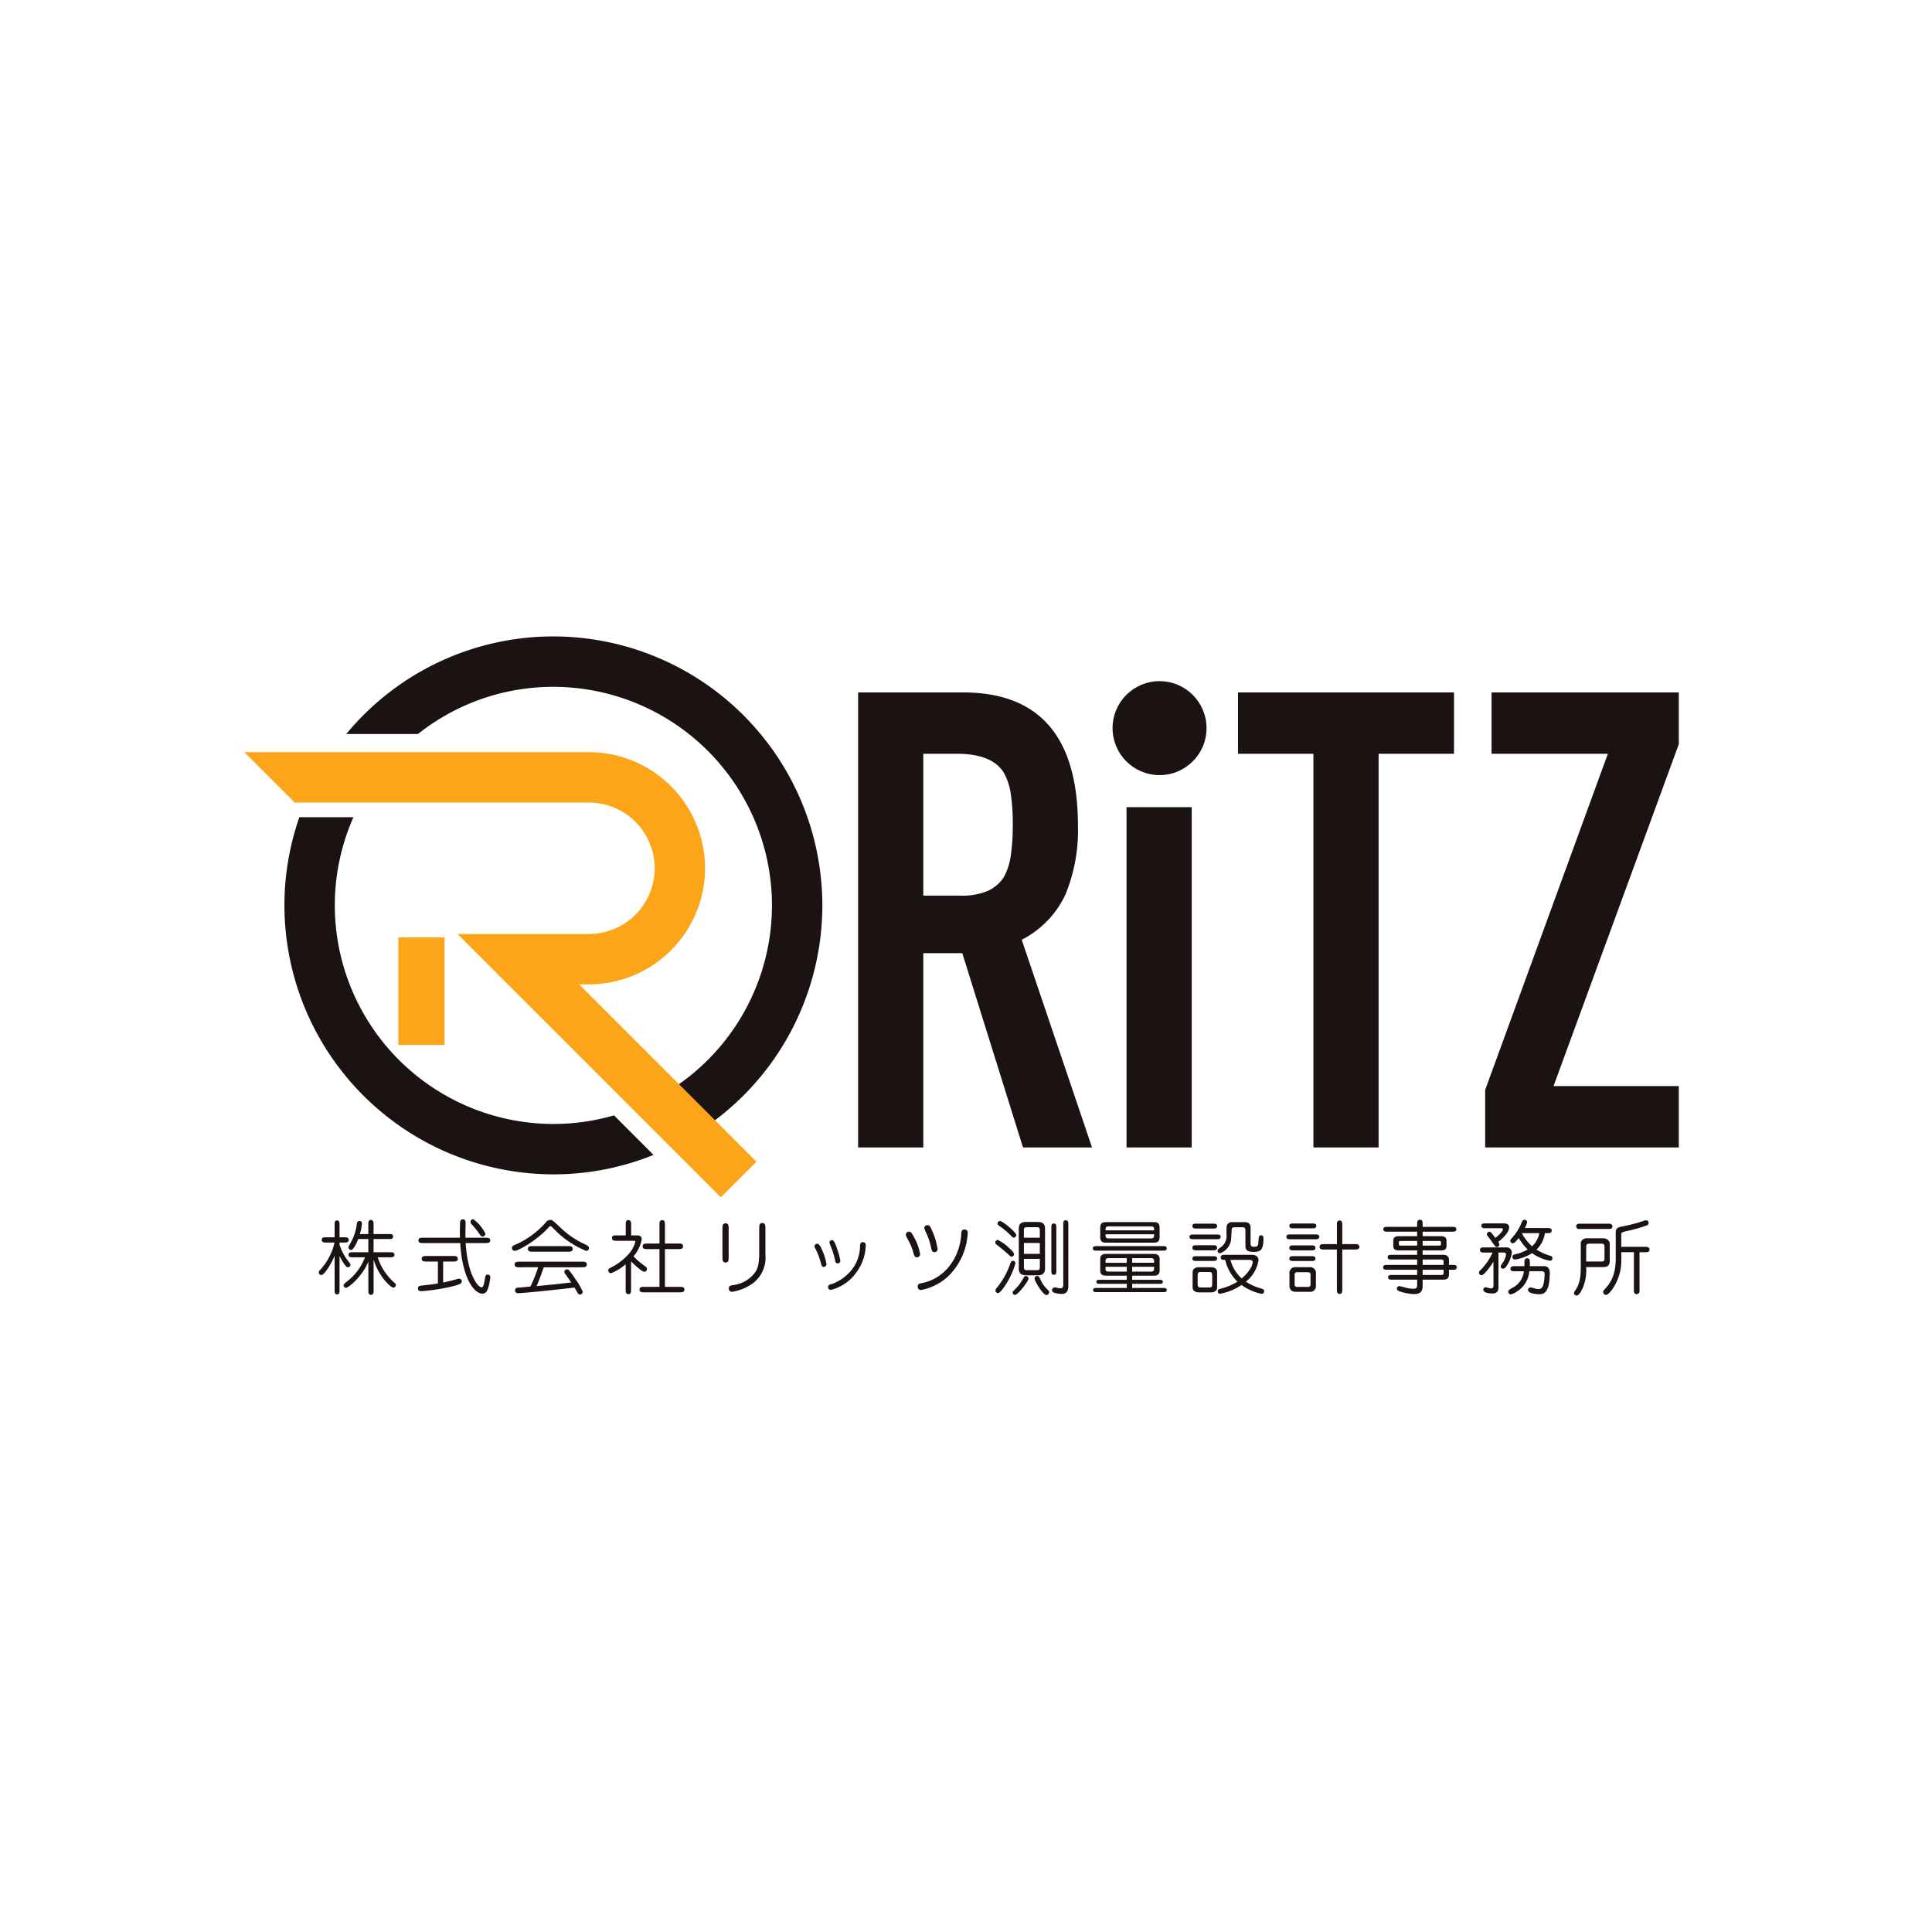
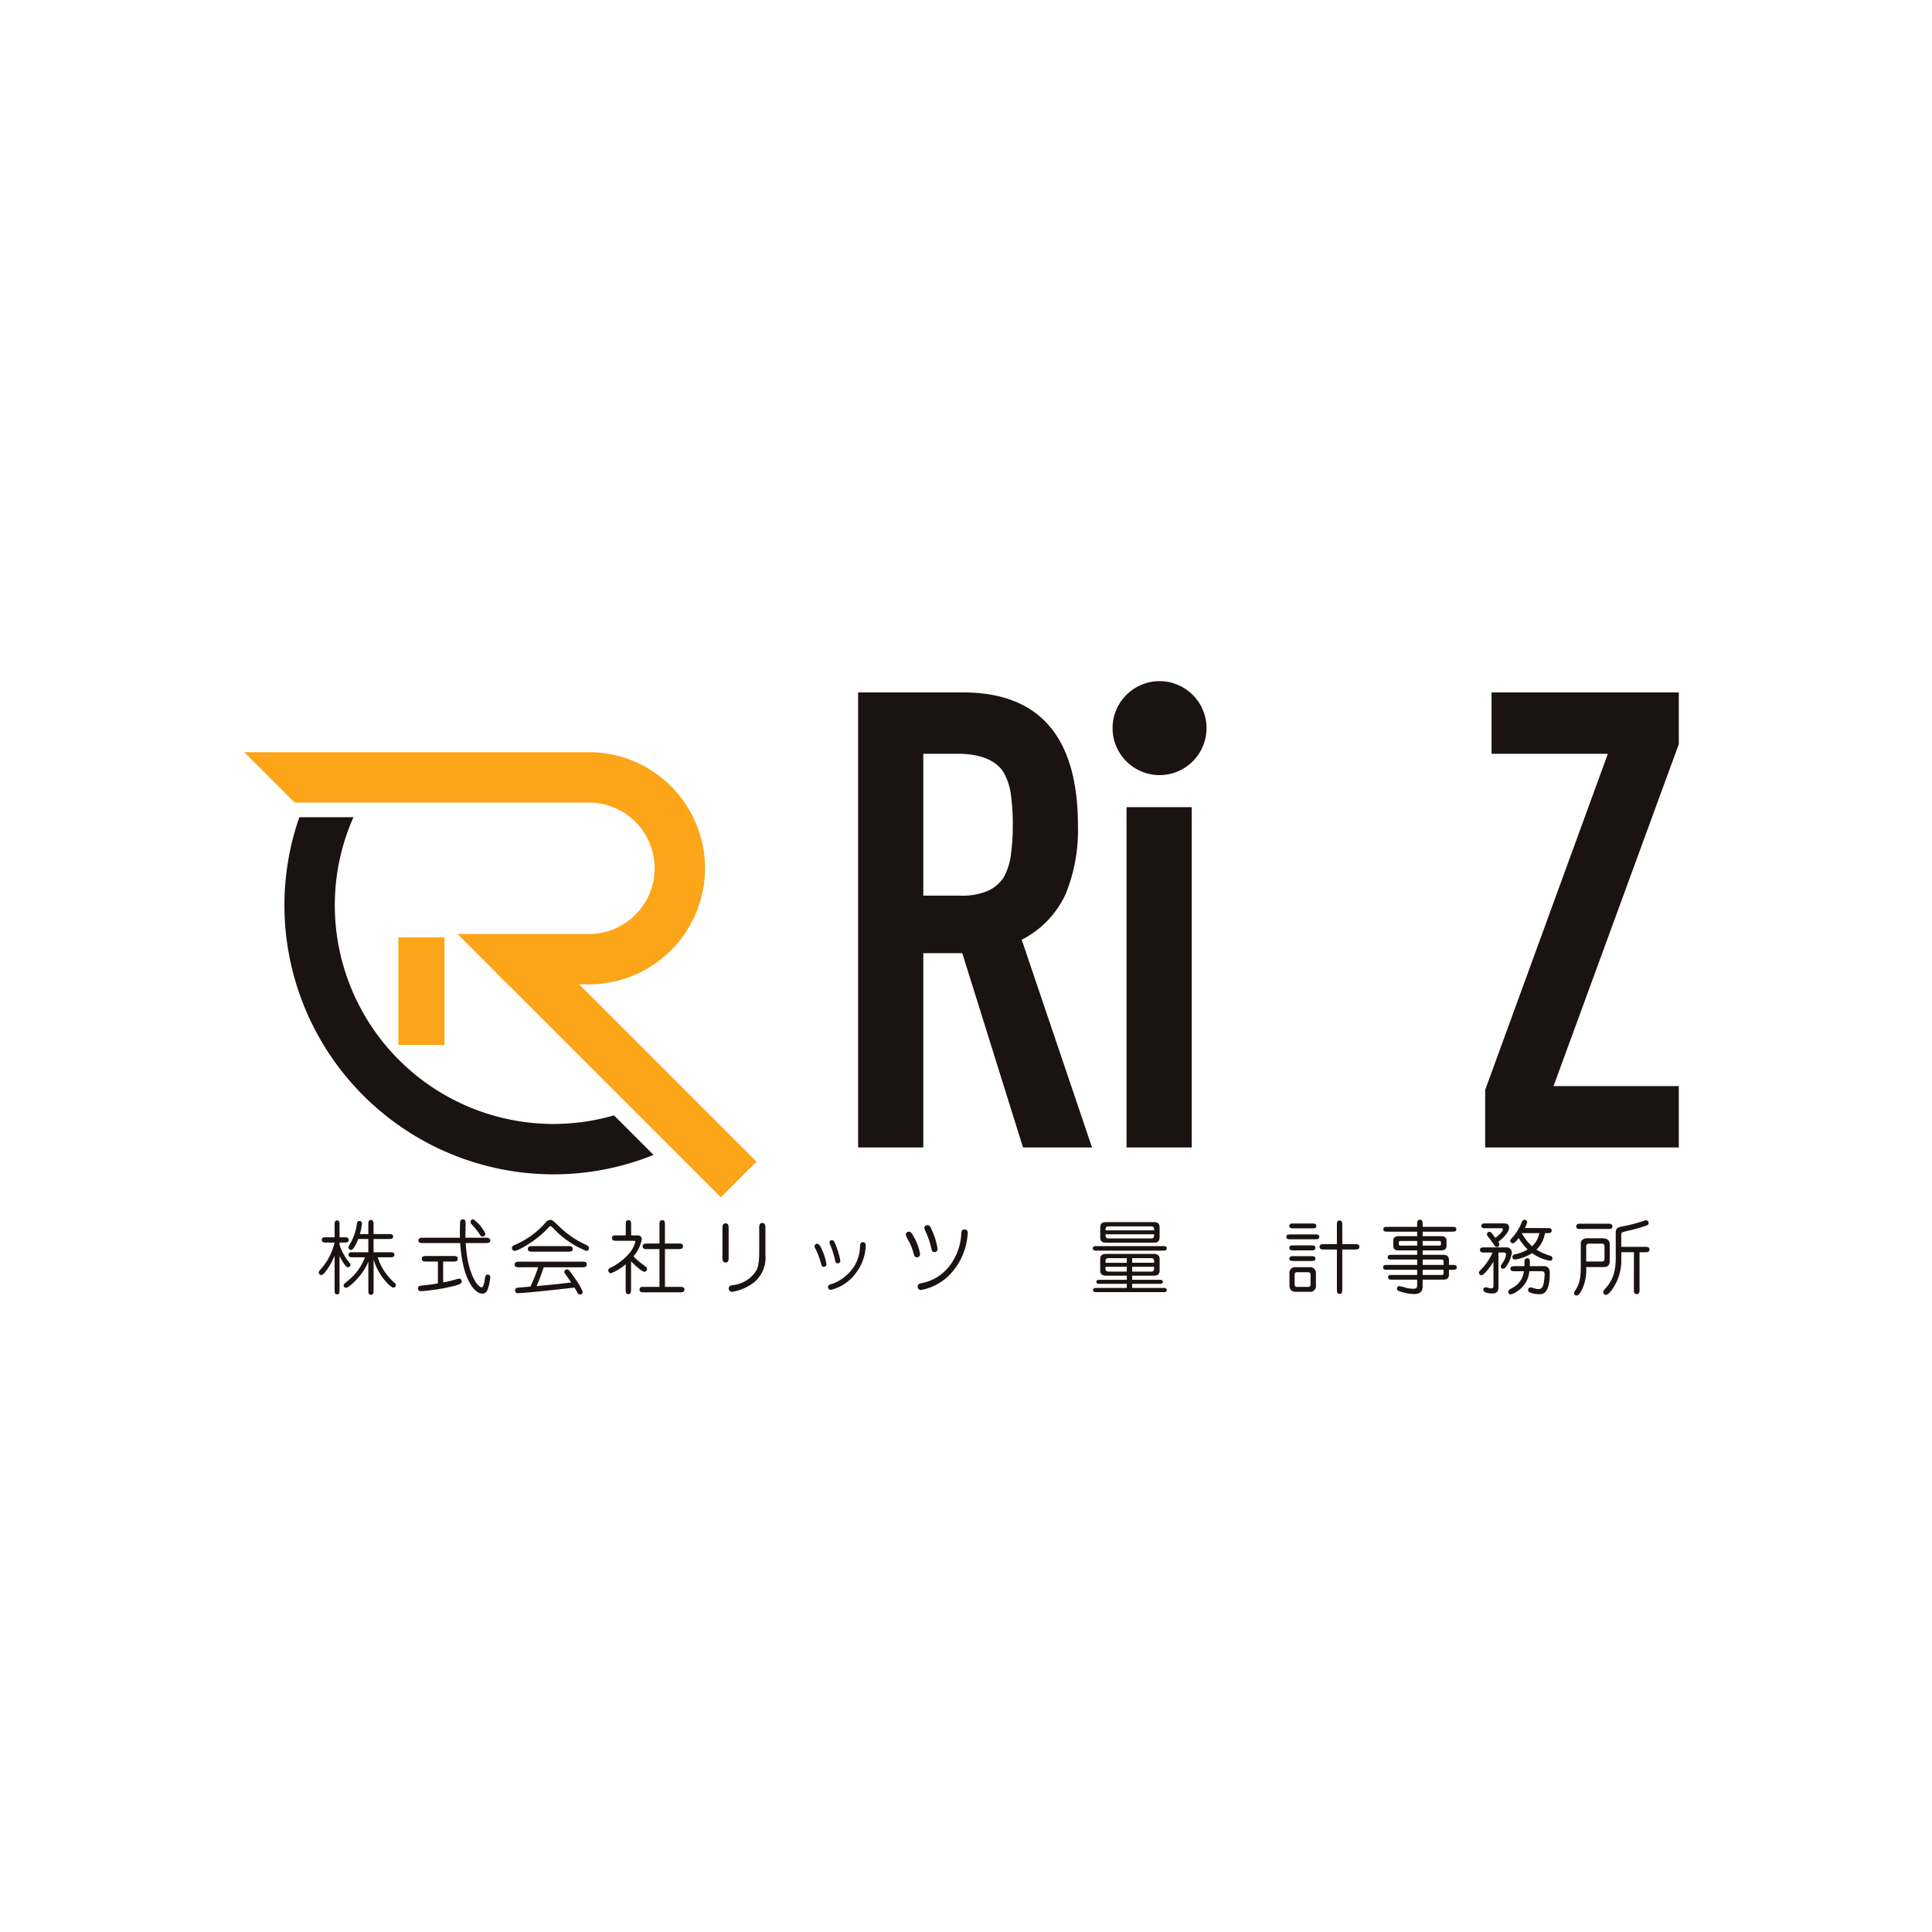
<svg xmlns="http://www.w3.org/2000/svg" width="340" height="340" viewBox="0 0 340 340">
  <g id="グループ_10" data-name="グループ 10" transform="translate(-897 -4898)">
    <rect id="長方形_5052" data-name="長方形 5052" width="340" height="340" transform="translate(897 4898)" fill="#fff" />
    <g id="グループ_9" data-name="グループ 9" transform="translate(841.672 5162.933)">
      <path id="パス_22" data-name="パス 22" d="M105.382-105.6a47.387,47.387,0,0,0,47.333,47.333,47.05,47.05,0,0,0,17.627-3.418l-6.964-6.964a38.31,38.31,0,0,1-10.663,1.515A38.511,38.511,0,0,1,114.248-105.6a38.231,38.231,0,0,1,3.281-15.517h-9.521A47.119,47.119,0,0,0,105.382-105.6Z" fill="#1a1311" />
-       <path id="パス_23" data-name="パス 23" d="M152.715-152.933a47.252,47.252,0,0,0-36.448,17.17h12.619a38.268,38.268,0,0,1,23.829-8.3A38.511,38.511,0,0,1,191.183-105.6,38.522,38.522,0,0,1,167.2-69.974l6.689,6.688A47.376,47.376,0,0,0,200.048-105.6,47.386,47.386,0,0,0,152.715-152.933Z" fill="#1a1311" />
      <path id="パス_24" data-name="パス 24" d="M206.341-63v-80.079h18.446q20.244,0,20.244,23.506a29.637,29.637,0,0,1-2.192,12.034,17.013,17.013,0,0,1-7.705,7.986L247.506-63H235.359L224.674-97.189h-6.86V-63Zm11.473-69.282v24.968h6.523a11.547,11.547,0,0,0,4.836-.843,6.568,6.568,0,0,0,2.812-2.418,11.006,11.006,0,0,0,1.237-3.88,37.287,37.287,0,0,0,.338-5.343,37.282,37.282,0,0,0-.338-5.342,10.7,10.7,0,0,0-1.35-3.993q-2.137-3.147-8.1-3.149Z" fill="#1a1311" />
      <path id="パス_25" data-name="パス 25" d="M253.579-63V-122.89h11.472V-63Z" fill="#1a1311" />
-       <path id="パス_26" data-name="パス 26" d="M286.466-63V-132.28H273.194v-10.8H311.21v10.8H297.939V-63Z" fill="#1a1311" />
      <path id="パス_27" data-name="パス 27" d="M316.692-63V-73.121l21.593-59.159H317.816v-10.8H350.77v9.11L328.726-73.8H350.77V-63Z" fill="#1a1311" />
      <g id="グループ_3" data-name="グループ 3">
        <path id="パス_28" data-name="パス 28" d="M115.081-37.865c0,.325,0,.722-.425.722s-.439-.382-.439-.722v-6.089c-.68,1.628-1.855,3.412-2.322,3.412a.478.478,0,0,1-.468-.495c0-.071.029-.184.227-.4a10.573,10.573,0,0,0,2.549-4.828h-1.487c-.34,0-.765,0-.765-.467s.411-.454.765-.454h1.5v-2.251c0-.312,0-.722.425-.722s.439.4.439.722v2.251h.849c.34,0,.765,0,.765.454s-.411.467-.765.467h-.849v.382a9.389,9.389,0,0,0,1.571,2.945c.312.411.354.454.354.609a.444.444,0,0,1-.467.411c-.382,0-.991-1.1-1.458-1.968Zm5.069-5.07c-.892,2.408-3.427,4.631-3.922,4.631a.426.426,0,0,1-.425-.425c0-.2.071-.255.651-.736a9.6,9.6,0,0,0,3.1-4.206H117.4c-.326,0-.736,0-.736-.453s.41-.439.736-.439h2.747v-2.322h-1.77c-.255.637-.821,1.926-1.275,1.926a.464.464,0,0,1-.438-.454c0-.113.028-.226.269-.623a9.165,9.165,0,0,0,1.147-3.157c.07-.567.1-.864.509-.864a.415.415,0,0,1,.439.425,10.568,10.568,0,0,1-.368,1.869h1.487v-1.714c0-.339,0-.764.453-.764s.467.425.467.764v1.714h2.719c.326,0,.722,0,.722.439s-.41.439-.722.439H121.07v2.322h2.917c.34,0,.751,0,.751.439s-.411.453-.751.453h-2.18a9.24,9.24,0,0,0,.722,1.728,10.745,10.745,0,0,0,2,2.563c.326.283.468.4.468.594a.468.468,0,0,1-.468.453c-.41,0-2.605-2-3.455-4.956v5.452c0,.354,0,.765-.467.765s-.453-.425-.453-.765Z" fill="#1a1311" />
        <path id="パス_29" data-name="パス 29" d="M133.315-39.239c.708-.127,1.8-.41,2.251-.538a1.708,1.708,0,0,1,.581-.127.447.447,0,0,1,.439.467c0,.241,0,.51-1.756.906a33.8,33.8,0,0,1-5.324.822c-.17,0-.623,0-.623-.5,0-.411.4-.453.51-.467,1.855-.213,1.9-.213,3-.4V-42.92h-2.04c-.354,0-.807,0-.807-.482s.439-.495.807-.495h4.73c.368,0,.807,0,.807.481,0,.5-.439.5-.807.5h-1.77Zm7.505-7.873c.34,0,.779.014.779.467,0,.468-.425.468-.779.468h-3.54c.34,5.678,2.209,7.788,2.775,7.788.283,0,.411-.3.581-1.345.113-.652.141-.892.538-.892a.431.431,0,0,1,.439.467,10.193,10.193,0,0,1-.368,1.883c-.142.482-.425,1.005-1.034,1.005-1.246,0-3.483-2.265-3.894-8.906h-6.585c-.339,0-.764,0-.764-.468,0-.453.425-.467.764-.467h6.542c-.028-1.1,0-2.45.029-2.789a.477.477,0,0,1,.481-.453c.482,0,.482.467.482.764,0,.382-.043,2.124-.029,2.478Zm-.567-.212c-.269,0-.311-.071-.736-.722a18.617,18.617,0,0,0-1.218-1.473.535.535,0,0,1-.17-.368.469.469,0,0,1,.482-.482,6.552,6.552,0,0,1,2.138,2.535A.5.5,0,0,1,140.253-47.324Z" fill="#1a1311" />
        <path id="パス_30" data-name="パス 30" d="M153.984-48.868a15.606,15.606,0,0,0,4.333,2.931c.51.27.652.354.652.652a.458.458,0,0,1-.453.495,16.337,16.337,0,0,1-4.971-3.143c-.141-.142-.906-.892-1.076-1.076a.391.391,0,0,0-.269-.142c-.113,0-.184.071-.283.17-2.053,2.336-5.423,4.177-5.976,4.177a.5.5,0,0,1-.524-.495c0-.34.255-.439.624-.6a15.2,15.2,0,0,0,5.31-3.88,1.011,1.011,0,0,1,.835-.467C152.5-50.241,152.568-50.213,153.984-48.868Zm-7.278,6.953c-.368,0-.807,0-.807-.481s.439-.5.807-.5h11.087c.369,0,.808,0,.808.481s-.439.5-.808.5h-6.782c-.666,1.968-1.034,2.818-1.246,3.313,2.86-.269,3.186-.3,6.089-.637-.822-1.189-.907-1.317-1.062-1.515a.576.576,0,0,1-.156-.326.477.477,0,0,1,.495-.467c.241,0,.3,0,1.558,1.855a9.867,9.867,0,0,1,1.189,2.1.473.473,0,0,1-.481.468.444.444,0,0,1-.425-.3c-.4-.68-.439-.751-.538-.921q-3.759.447-7.519.807c-.481.043-2.039.185-2.421.185a.477.477,0,0,1-.524-.5.466.466,0,0,1,.481-.467c.213-.015,1.487-.128,2.223-.2a27.026,27.026,0,0,0,1.36-3.4Zm8.6-3.724c.354,0,.807,0,.807.481,0,.5-.439.5-.807.5h-6.287c-.354,0-.793,0-.793-.482s.425-.495.793-.495Z" fill="#1a1311" />
        <path id="パス_31" data-name="パス 31" d="M166.385-37.979c0,.354,0,.794-.468.794s-.481-.425-.481-.794v-4.474a8.665,8.665,0,0,1-2.577,1.586.485.485,0,0,1-.482-.482c0-.24.128-.354.383-.481a10.493,10.493,0,0,0,3.186-2.393,5.135,5.135,0,0,0,1.189-2.181c0-.17-.141-.17-.283-.17h-3.03c-.354,0-.793,0-.793-.481s.425-.467.793-.467h1.628v-1.9c0-.354,0-.793.467-.793s.482.439.482.793v1.9h.977c.311,0,.892,0,.892.693a6.3,6.3,0,0,1-1.458,2.988,11.728,11.728,0,0,0,1.571,1.388c.723.538.807.595.807.849a.483.483,0,0,1-.467.482c-.439,0-1.855-1.331-2.336-1.827Zm8.326-8.113c.382,0,.821,0,.821.481s-.439.5-.821.5h-2.365v6.641h2.634c.354,0,.793.014.793.481s-.425.482-.793.482h-6.315c-.354,0-.793,0-.793-.482s.424-.481.793-.481h2.718v-6.641h-2.152c-.368,0-.807,0-.807-.482s.425-.495.807-.495h2.152v-3.314c0-.354,0-.807.482-.807s.481.439.481.807v3.314Z" fill="#1a1311" />
        <path id="パス_32" data-name="パス 32" d="M183.557-43.685c0,.411,0,.935-.538.935s-.552-.524-.552-.935v-5.027c0-.411,0-.934.552-.934s.538.523.538.934Zm6.471-.439a5.638,5.638,0,0,1-2.209,5.027,8.533,8.533,0,0,1-3.667,1.5.559.559,0,0,1-.567-.6c0-.453.34-.51.751-.58a5.585,5.585,0,0,0,4.021-2.45c.269-.467.581-1.147.581-3.342v-4.206c0-.41,0-.934.538-.934s.552.524.552.934Z" fill="#1a1311" />
        <path id="パス_33" data-name="パス 33" d="M198.676-45.611a.457.457,0,0,1,.467-.439c.383,0,.68.666.893,1.175a9.621,9.621,0,0,1,.736,2.408.463.463,0,0,1-.467.481c-.34,0-.383-.156-.553-.821a13.4,13.4,0,0,0-.779-2.082C198.747-45.328,198.676-45.455,198.676-45.611Zm8.525-.722a.487.487,0,0,1,.481.552,8.326,8.326,0,0,1-1.642,4.758,7.748,7.748,0,0,1-4.489,3.087.48.48,0,0,1-.5-.481c0-.369.2-.425.821-.609a7.743,7.743,0,0,0,2.734-1.77,6.8,6.8,0,0,0,2.066-4.617C206.676-45.837,206.676-46.333,207.2-46.333Zm-5.906.071a.428.428,0,0,1,.412-.425c.241,0,.453,0,1.076,1.926a11.684,11.684,0,0,1,.425,1.671.464.464,0,0,1-.454.495.464.464,0,0,1-.439-.41,14.107,14.107,0,0,0-.693-2.379A8.707,8.707,0,0,1,201.295-46.262Z" fill="#1a1311" />
        <path id="パス_34" data-name="パス 34" d="M215.934-44.931a8.923,8.923,0,0,0-.666-1.572c-.481-.864-.523-.963-.523-1.133a.522.522,0,0,1,.523-.538c.3,0,.482.113,1.006,1.147a8.845,8.845,0,0,1,.976,2.8.549.549,0,0,1-.636.552C216.274-43.728,216.245-43.855,215.934-44.931Zm6.244,4.616a9.587,9.587,0,0,1-4.786,2.407.57.57,0,0,1-.566-.609c0-.467.311-.524.721-.608,4.6-.907,6.854-5.254,6.953-8.808.014-.637.482-.637.581-.637a.543.543,0,0,1,.552.58A11.44,11.44,0,0,1,222.178-40.315Zm-3.1-5.537a12.493,12.493,0,0,0-.737-2.081,5.975,5.975,0,0,1-.353-.864.535.535,0,0,1,.553-.524c.4,0,.509.255.763.836a11.981,11.981,0,0,1,1.02,3.356.537.537,0,0,1-.68.538C219.346-44.676,219.318-44.79,219.077-45.852Z" fill="#1a1311" />
-         <path id="パス_35" data-name="パス 35" d="M232.908-45.313c.3.269.878.807.878,1.09a.444.444,0,0,1-.453.439c-.142,0-.2-.057-.68-.51-.553-.51-1.43-1.2-1.813-1.5-.24-.17-.353-.255-.353-.481a.449.449,0,0,1,.424-.453A7.17,7.17,0,0,1,232.908-45.313Zm-2.138,6.995a13.756,13.756,0,0,0,2.266-4.008c.183-.524.254-.722.566-.722a.436.436,0,0,1,.424.425,13.722,13.722,0,0,1-1.783,3.88c-.34.51-.95,1.373-1.289,1.373a.453.453,0,0,1-.44-.481A.907.907,0,0,1,230.77-38.318Zm3.4-9.261a.449.449,0,0,1-.439.439c-.17,0-.227-.057-.68-.524a12.156,12.156,0,0,0-1.727-1.43c-.3-.213-.439-.312-.439-.538a.435.435,0,0,1,.4-.425C231.8-50.057,234.168-48.061,234.168-47.579Zm-.226,10.535a.443.443,0,0,1-.411-.425c0-.156.071-.212.325-.467a7.985,7.985,0,0,0,1.572-2.082c.1-.184.2-.354.453-.354a.466.466,0,0,1,.453.454C236.334-39.479,234.452-37.044,233.942-37.044Zm3.992-12.843c.723,0,1.3.226,1.3,1.161v7.066c0,1.076-.807,1.161-1.3,1.161h-2c-.736,0-1.316-.241-1.316-1.161v-7.066c0-1.09.806-1.161,1.316-1.161Zm.383,2.775v-1.331c0-.524-.227-.524-.723-.524h-1.359c-.537,0-.722.029-.722.524v1.331Zm-2.8.921v1.911h2.8v-1.911Zm0,2.789v1.473c0,.5.185.524.722.524h1.359c.5,0,.723,0,.723-.524V-43.4Zm3.965,6.372c-.623,0-2.1-2.478-2.1-2.917a.453.453,0,0,1,.453-.439c.284,0,.355.114.623.694a5.2,5.2,0,0,0,1.275,1.756.6.6,0,0,1,.226.425A.5.5,0,0,1,239.478-37.03Zm1.741-4.29c0,.325,0,.736-.438.736s-.439-.411-.439-.736v-7.562c0-.326,0-.736.439-.736s.438.41.438.736Zm2.111,2.6c0,.524-.015,1.5-1.19,1.5a5.018,5.018,0,0,1-1.317-.226.465.465,0,0,1-.354-.439.457.457,0,0,1,.425-.482c.17,0,.864.156,1.005.156.269,0,.539,0,.539-.708V-49.434c0-.425.014-.751.438-.751.454,0,.454.411.454.751Z" fill="#1a1311" />
        <path id="パス_36" data-name="パス 36" d="M259.993-45.639c.3,0,.666,0,.666.4s-.368.4-.666.4H248.311c-.3,0-.666,0-.666-.4s.369-.4.666-.4Zm-5.423,5.933h4.8c.269,0,.6,0,.6.354s-.312.354-.6.354h-4.8v.722h5.479c.27,0,.61,0,.61.368s-.34.368-.61.368H248.3c-.269,0-.609,0-.609-.368s.34-.368.609-.368h5.325V-39h-4.758c-.256,0-.6,0-.6-.354s.326-.354.6-.354h4.758v-.722h-3.7c-.835,0-.977-.538-.977-.822v-2.194c0-.3.156-.822.977-.822h8.5c.835,0,.978.553.978.822v2.194c0,.312-.156.822-.978.822H254.57Zm3.837-10.153c.326,0,.992,0,.992.935v1.741c0,.935-.666.935-.992.935h-8.453c-.34,0-1.006,0-1.006-.935v-1.741c0-.935.679-.935,1.006-.935Zm.029,1.444c0-.439,0-.693-.581-.693h-7.392c-.58,0-.58.254-.58.693Zm-8.553.694c0,.482,0,.737.58.737h7.392c.581,0,.581-.255.581-.737Zm3.739,4.206h-3.229c-.283,0-.51.127-.51.4v.411h3.739Zm0,1.515h-3.739v.439c0,.269.227.411.51.411h3.229Zm.948-.708h3.851v-.411c0-.269-.226-.4-.495-.4H254.57Zm0,1.558h3.356c.269,0,.495-.142.495-.411V-42H254.57Z" fill="#1a1311" />
-         <path id="パス_37" data-name="パス 37" d="M269.448-47.678c.3,0,.694,0,.694.41s-.382.411-.694.411h-4.092c-.312,0-.693,0-.693-.411s.381-.41.693-.41Zm-.637-1.912c.312,0,.708,0,.708.425s-.382.439-.708.439h-2.917c-.311,0-.722,0-.722-.439s.4-.425.722-.425Zm-.028,3.8c.325,0,.736,0,.736.439s-.4.453-.736.453h-2.861c-.326,0-.75,0-.75-.453s.411-.439.75-.439Zm.042,1.926c.312,0,.694,0,.694.411s-.382.424-.694.424h-2.946c-.31,0-.707,0-.707-.41s.4-.425.707-.425Zm-.382,1.94c.581,0,1.076.255,1.076.878v2.69c0,.552-.438.864-1.076.864H266.3c-.609,0-1.091-.3-1.091-.864v-2.69c0-.51.382-.878,1.091-.878Zm-.212,3.568c.382,0,.424-.311.424-.637v-1.444c0-.439-.1-.638-.424-.638h-1.714c-.368,0-.425.3-.425.638V-39c0,.4.114.637.425.637ZM274.5-48.3c0-.468-.085-.652-.467-.652h-1.373c-.327,0-.567.057-.58.411-.015.312-.072,1.685-.128,1.968a2.976,2.976,0,0,1-1.926,2.195.429.429,0,0,1-.425-.439c0-.226.127-.311.5-.566a2.431,2.431,0,0,0,1.062-2.379c0-1.374,0-1.515.226-1.77a1.041,1.041,0,0,1,.878-.326h2.152c.992,0,.992.793.992,1.133v2.591c0,.283,0,.609.581.609.75,0,.75-.141.835-1.345.014-.283.042-.68.438-.68s.411.411.411.524c0,2.1-.509,2.407-1.741,2.407-1.346,0-1.431-.538-1.431-1.118Zm1.105,4.191c.708,0,1.2.312,1.2.963a5.905,5.905,0,0,1-2.236,3.767,9.825,9.825,0,0,0,2.689,1.2c.326.1.539.17.539.5a.441.441,0,0,1-.439.439,8.97,8.97,0,0,1-3.54-1.558,9.938,9.938,0,0,1-3.753,1.544.42.42,0,0,1-.439-.425.429.429,0,0,1,.368-.425,10.483,10.483,0,0,0,3.1-1.274,7.88,7.88,0,0,1-2.152-3.838c-.4,0-.793,0-.793-.439s.41-.453.75-.453Zm-3.738.892a6.634,6.634,0,0,0,1.982,3.271c.935-.793,1.926-2.025,1.926-2.9,0-.226-.213-.368-.5-.368Z" fill="#1a1311" />
        <path id="パス_38" data-name="パス 38" d="M286.776-47.692c.326,0,.723,0,.723.424s-.4.425-.723.425h-4.347c-.311,0-.721,0-.721-.425s.4-.424.721-.424Zm-.51-1.926c.313,0,.709,0,.709.425s-.4.424-.709.424h-3.327c-.312,0-.708,0-.708-.424s.383-.425.708-.425Zm-.17,3.851c.313,0,.723,0,.723.439s-.4.439-.723.439h-3.129c-.326,0-.736,0-.736-.439s.4-.439.736-.439Zm.015,1.9c.311,0,.708,0,.708.425s-.4.424-.708.424h-3.172c-.3,0-.708,0-.708-.424s.4-.425.708-.425Zm-2.7,6.273c-.936,0-1.162-.524-1.162-1.147v-2.039a1.015,1.015,0,0,1,1.162-1.147h2.336a1.019,1.019,0,0,1,1.161,1.147v2.039a1.016,1.016,0,0,1-1.161,1.147Zm2.109-.864c.27,0,.44-.127.44-.4v-1.785c0-.269-.17-.4-.44-.4H283.6c-.269,0-.438.127-.438.4v1.785c0,.269.169.4.438.4Zm8.227-7.533c.354,0,.807,0,.807.467,0,.482-.438.482-.807.482h-2.2v7.023c0,.354,0,.793-.467.793s-.481-.425-.481-.793v-7.023h-2.238c-.354,0-.807,0-.807-.468s.44-.481.807-.481H290.6v-3.37c0-.34,0-.779.467-.779s.481.425.481.779v3.37Z" fill="#1a1311" />
        <path id="パス_39" data-name="パス 39" d="M311-42.326c.3,0,.694,0,.694.425s-.382.425-.694.425h-.679v.807c0,.935-.68.935-1.063.935H305.69v1.09c0,.439,0,1.444-1.473,1.444a8.277,8.277,0,0,1-2.775-.552.463.463,0,0,1-.283-.411.439.439,0,0,1,.425-.439,10.347,10.347,0,0,1,1.19.3,5.848,5.848,0,0,0,1.3.17c.367,0,.65-.085.65-.6v-1.005h-4.418c-.353,0-.693,0-.693-.411s.283-.411.693-.411h4.418v-.92h-5.295c-.312,0-.694,0-.694-.425s.382-.425.694-.425h5.295v-.948h-4.5c-.326,0-.68,0-.68-.4,0-.425.354-.425.68-.425h4.5v-.779h-3.214c-.368,0-.991-.042-.991-.792v-.921c0-.694.553-.793.991-.793h3.214v-.793h-5.238c-.326,0-.709,0-.709-.425s.369-.424.709-.424h5.238v-.454c0-.41,0-.793.482-.793s.481.4.481.793v.454h5.226c.325,0,.708,0,.708.424s-.383.425-.708.425H305.69v.793H308.9c.368,0,.991.057.991.793v.921c0,.708-.538.792-.991.792H305.69v.779h3.654c.552,0,.977.227.977.921v.849Zm-6.273-3.4v-.821h-2.874c-.227,0-.354.042-.354.283v.255c0,.283.2.283.354.283Zm.963-.821v.821h2.875c.227,0,.353-.043.353-.283v-.255c0-.283-.2-.283-.353-.283Zm3.682,4.219v-.552c0-.226-.042-.4-.354-.4H305.69v.948Zm-3.682.85v.92h3.285c.4,0,.4-.127.4-.424v-.5Z" fill="#1a1311" />
        <path id="パス_40" data-name="パス 40" d="M318.149-42.906c-.539.92-1.686,2.393-2.082,2.393a.462.462,0,0,1-.467-.467c0-.128.042-.2.367-.539a10.029,10.029,0,0,0,2.026-2.987h-1.459c-.34,0-.75,0-.75-.453s.41-.454.75-.454h3.824a.907.907,0,0,1,1.019.992,5.367,5.367,0,0,1-1.005,2.393.653.653,0,0,1-.524.368.4.4,0,0,1-.411-.4c0-.113.057-.212.325-.637a3.123,3.123,0,0,0,.6-1.458c0-.354-.283-.354-.44-.354h-.892v6.159c0,.892-.552,1.049-1.1,1.049-.467,0-1.558-.114-1.558-.652a.4.4,0,0,1,.411-.439c.184,0,.736.2.906.2.411,0,.468-.226.468-.538Zm-1.416-5.877c-.313,0-.709,0-.709-.425s.383-.424.709-.424h3.285c.453,0,.892.141.892.736,0,.821-1.118,1.912-1.926,2.521a.807.807,0,0,1,.2.453.426.426,0,0,1-.439.439c-.212,0-.3-.128-.453-.34-.269-.368-.594-.85-.835-1.161-.326-.425-.454-.553-.454-.737a.441.441,0,0,1,.439-.439c.2,0,.326.142.482.34s.326.425.567.737c.438-.34,1.316-1.1,1.316-1.487,0-.17-.1-.213-.269-.213Zm10.279,6.67c.822,0,1.049.552,1.049,1.175,0,3.767-1.232,3.767-1.94,3.767-.072,0-1.87-.057-1.87-.737a.406.406,0,0,1,.439-.453,4.03,4.03,0,0,1,.808.2,2.043,2.043,0,0,0,.594.085c.567,0,.737-.4.864-.878a9.183,9.183,0,0,0,.2-1.713c0-.5-.241-.552-.61-.552h-2.082a4.62,4.62,0,0,1-2.081,3.5,3.06,3.06,0,0,1-1.189.581.47.47,0,0,1-.439-.482c0-.226.071-.269.651-.637a3.688,3.688,0,0,0,2.1-2.959h-1.627c-.326,0-.737,0-.737-.439s.4-.453.737-.453h1.713c.014-.142.014-.807.028-.935a.465.465,0,0,1,.482-.453c.453,0,.453.411.453.736,0,.156,0,.439-.014.652Zm.653-6.7c.325,0,.736,0,.736.439s-.4.453-.736.453h-.454a5.054,5.054,0,0,1-1.487,2.9,10.032,10.032,0,0,0,2.478,1.1.414.414,0,0,1,.326.425.41.41,0,0,1-.41.439,7.7,7.7,0,0,1-3.172-1.345,7.45,7.45,0,0,1-2.988,1.119.441.441,0,0,1-.467-.454.418.418,0,0,1,.353-.424,8.353,8.353,0,0,0,2.323-.878,11.3,11.3,0,0,1-1.586-2.025c-.27.368-.723.934-1.006.934a.462.462,0,0,1-.467-.467c0-.071.014-.156.17-.326a9.391,9.391,0,0,0,1.572-2.265c.41-.963.453-1.076.764-1.076a.428.428,0,0,1,.468.424,4.437,4.437,0,0,1-.4,1.02Zm-4.5.935a8.15,8.15,0,0,0,1.785,2.265,4.141,4.141,0,0,0,1.273-2.308H323.19Z" fill="#1a1311" />
        <path id="パス_41" data-name="パス 41" d="M333.522-45.979a.844.844,0,0,1,.354-.821,1.278,1.278,0,0,1,.878-.213h2.634c.737,0,1.232.383,1.232,1.048v2.889c0,1.133-.75,1.133-1.288,1.133h-2.861a8.1,8.1,0,0,1-.6,3.653c-.113.269-.608,1.345-1.061,1.345a.44.44,0,0,1-.482-.439.511.511,0,0,1,.127-.311c.652-.963,1.062-1.841,1.062-4.234Zm4.787-3.6a1.159,1.159,0,0,1,.537.071.452.452,0,0,1,.241.4.438.438,0,0,1-.141.339c-.127.114-.3.114-.637.114H333.48a1.29,1.29,0,0,1-.538-.057.465.465,0,0,1-.227-.4.46.46,0,0,1,.142-.34c.128-.128.3-.128.623-.128Zm-3.838,6.656h2.719c.5,0,.5-.312.5-.538v-2.11c0-.5-.34-.5-.524-.5h-2.167c-.467,0-.524.255-.524.5Zm8.4-1.643h-2.223V-43.5a8.823,8.823,0,0,1-1.671,5.579c-.311.4-.722.864-1.005.864a.5.5,0,0,1-.51-.51c0-.17.042-.212.439-.68.765-.863,1.77-2.18,1.77-5.253v-4.531c0-.807.454-.921,1.119-1.062a27.7,27.7,0,0,0,4.021-1.062.539.539,0,0,1,.212-.029.458.458,0,0,1,.439.468.458.458,0,0,1-.3.425,28.747,28.747,0,0,1-3.4.977c-1.019.226-1.119.269-1.119.637v2.166h4.178c.34,0,.793.014.793.482s-.453.467-.793.467h-.963v6.556a1.45,1.45,0,0,1-.043.51.479.479,0,0,1-.453.312.5.5,0,0,1-.467-.312,2.125,2.125,0,0,1-.029-.51Z" fill="#1a1311" />
      </g>
      <rect id="長方形_11" data-name="長方形 11" width="8.866" height="55.816" transform="translate(142.717 -93.692) rotate(-45)" fill="#fca518" />
      <path id="パス_42" data-name="パス 42" d="M158.974-132.563H98.328l8.866,8.866h51.78a11.578,11.578,0,0,1,11.565,11.565,11.578,11.578,0,0,1-11.565,11.565h-22.98l1.744,1.744-1.744-1.744h-.153l8.866,8.865h14.267a20.454,20.454,0,0,0,20.431-20.43A20.454,20.454,0,0,0,158.974-132.563Z" fill="#fca518" />
      <rect id="長方形_12" data-name="長方形 12" width="8.122" height="18.933" transform="translate(125.431 -99.974)" fill="#fca518" />
      <circle id="楕円形_2" data-name="楕円形 2" cx="8.268" cy="8.268" r="8.268" transform="translate(251.121 -145.063)" fill="#1a1311" />
    </g>
  </g>
</svg>